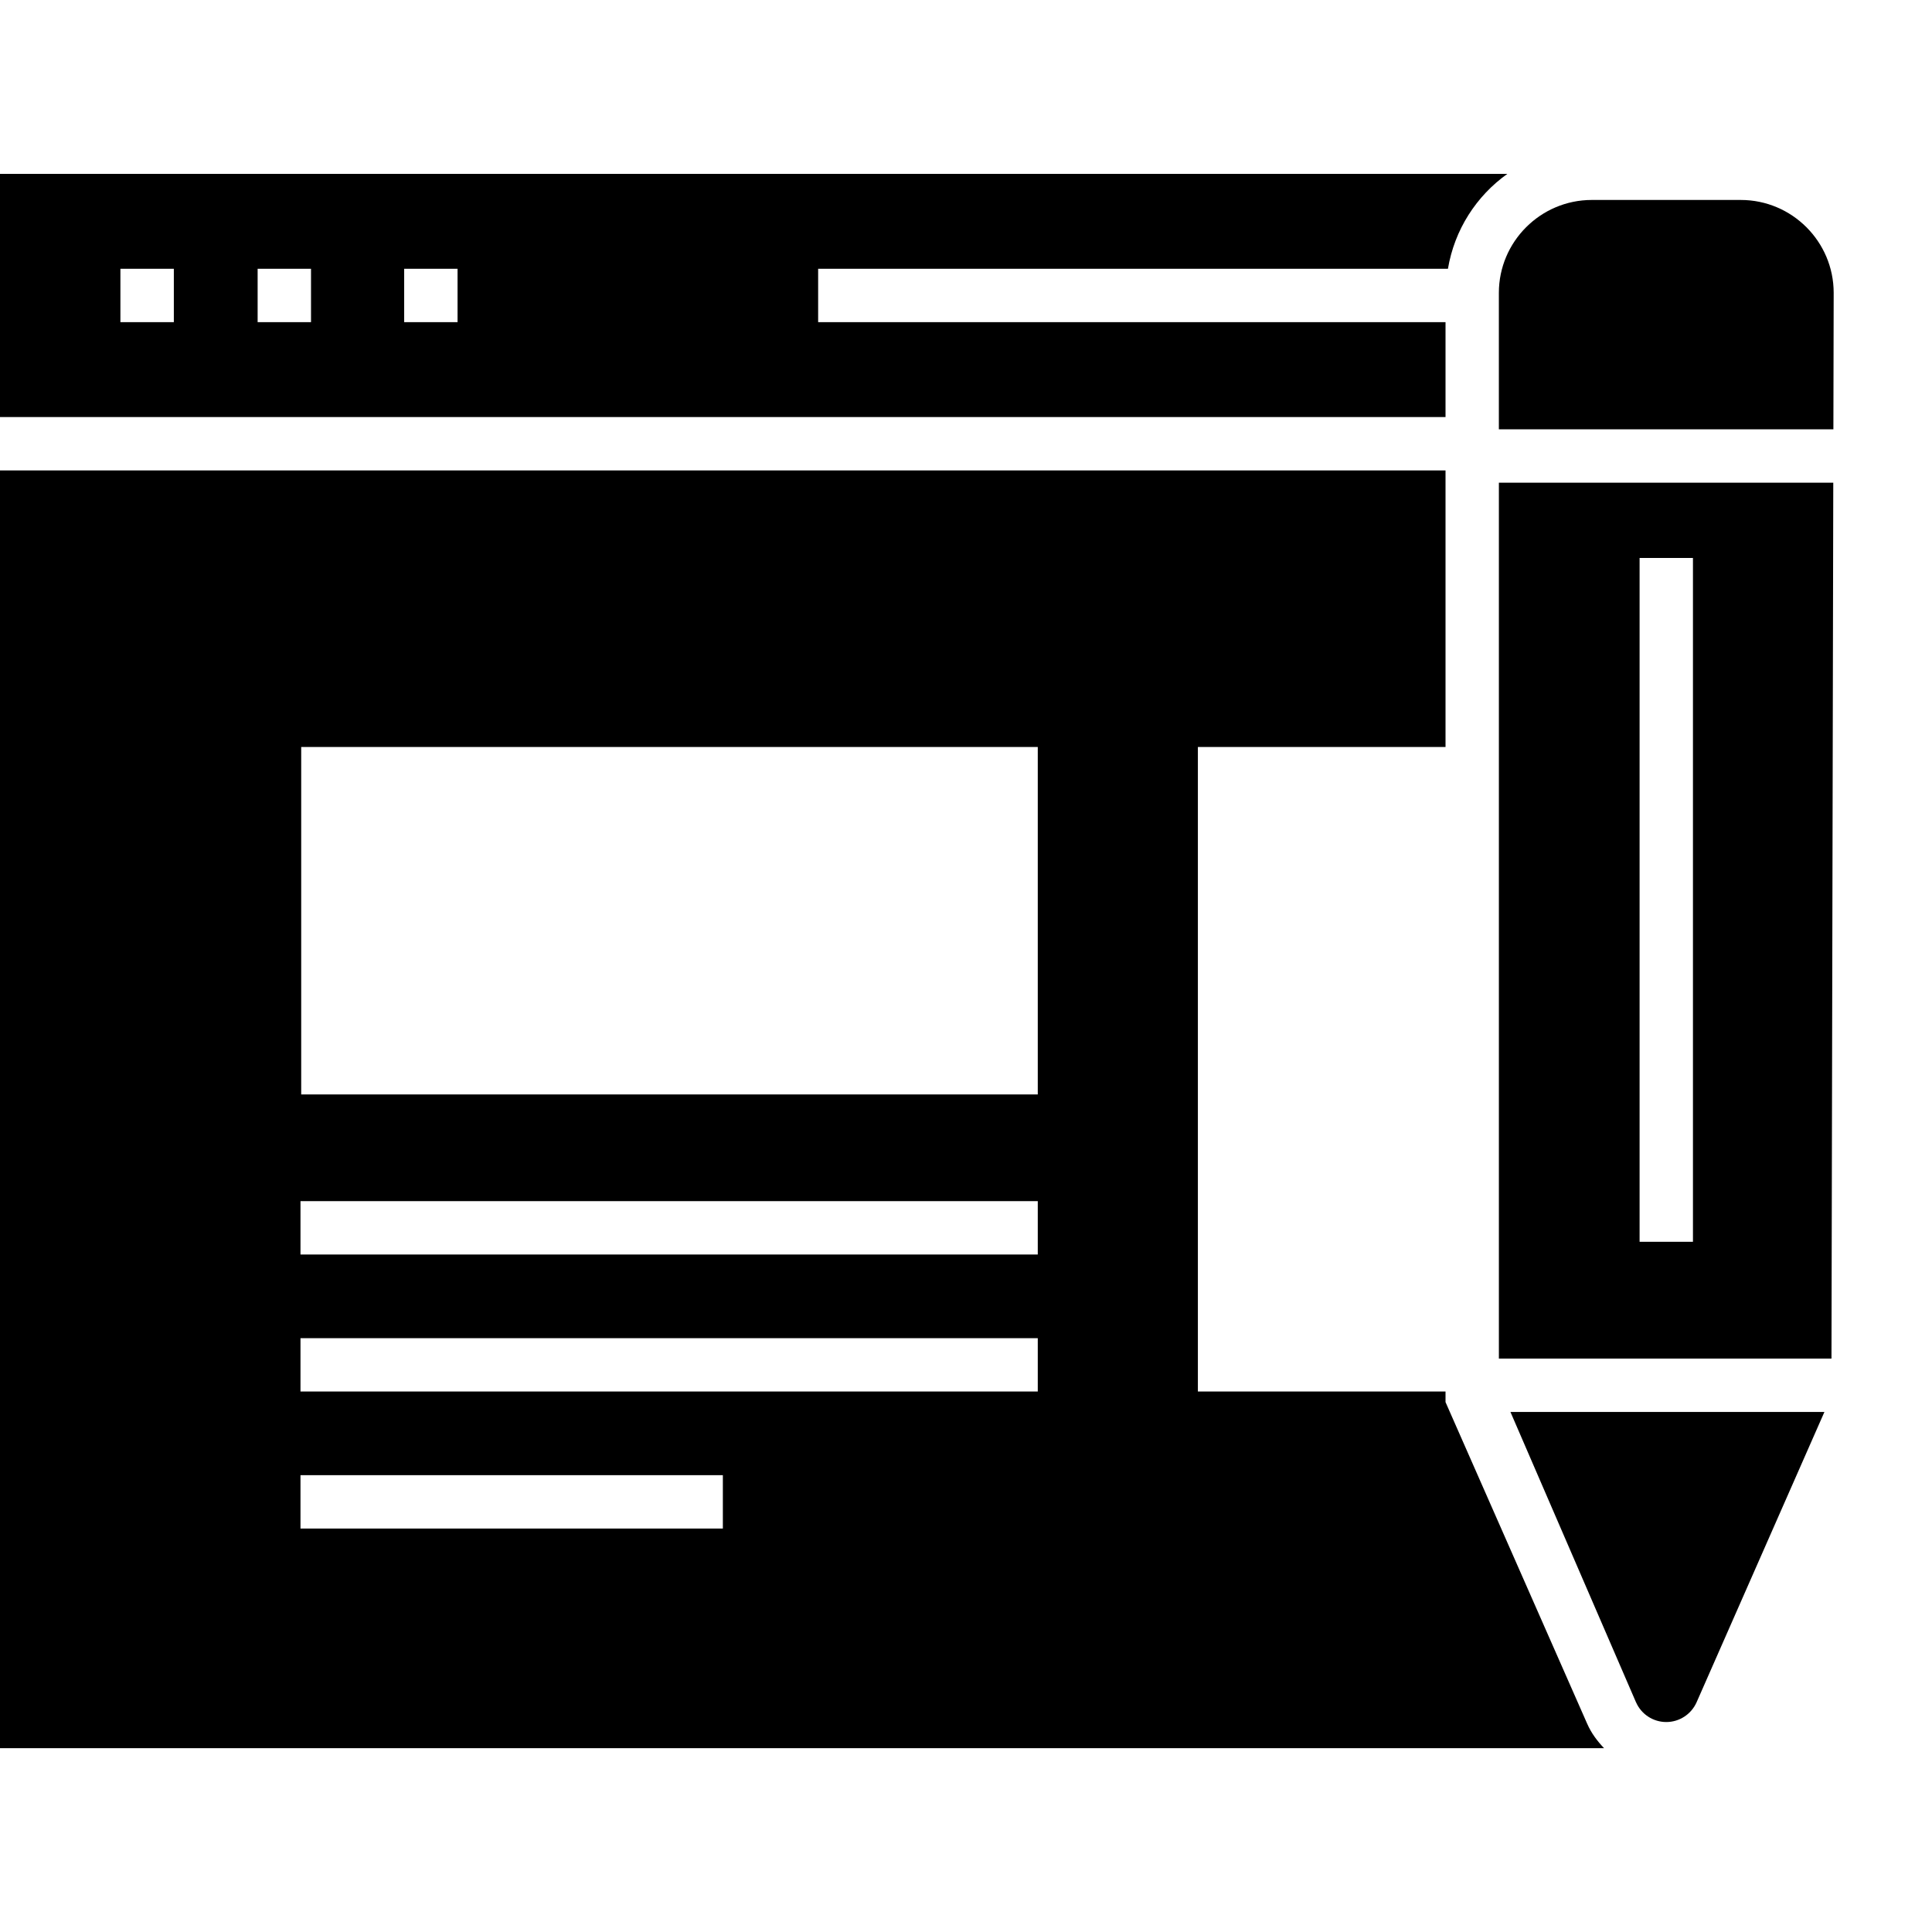
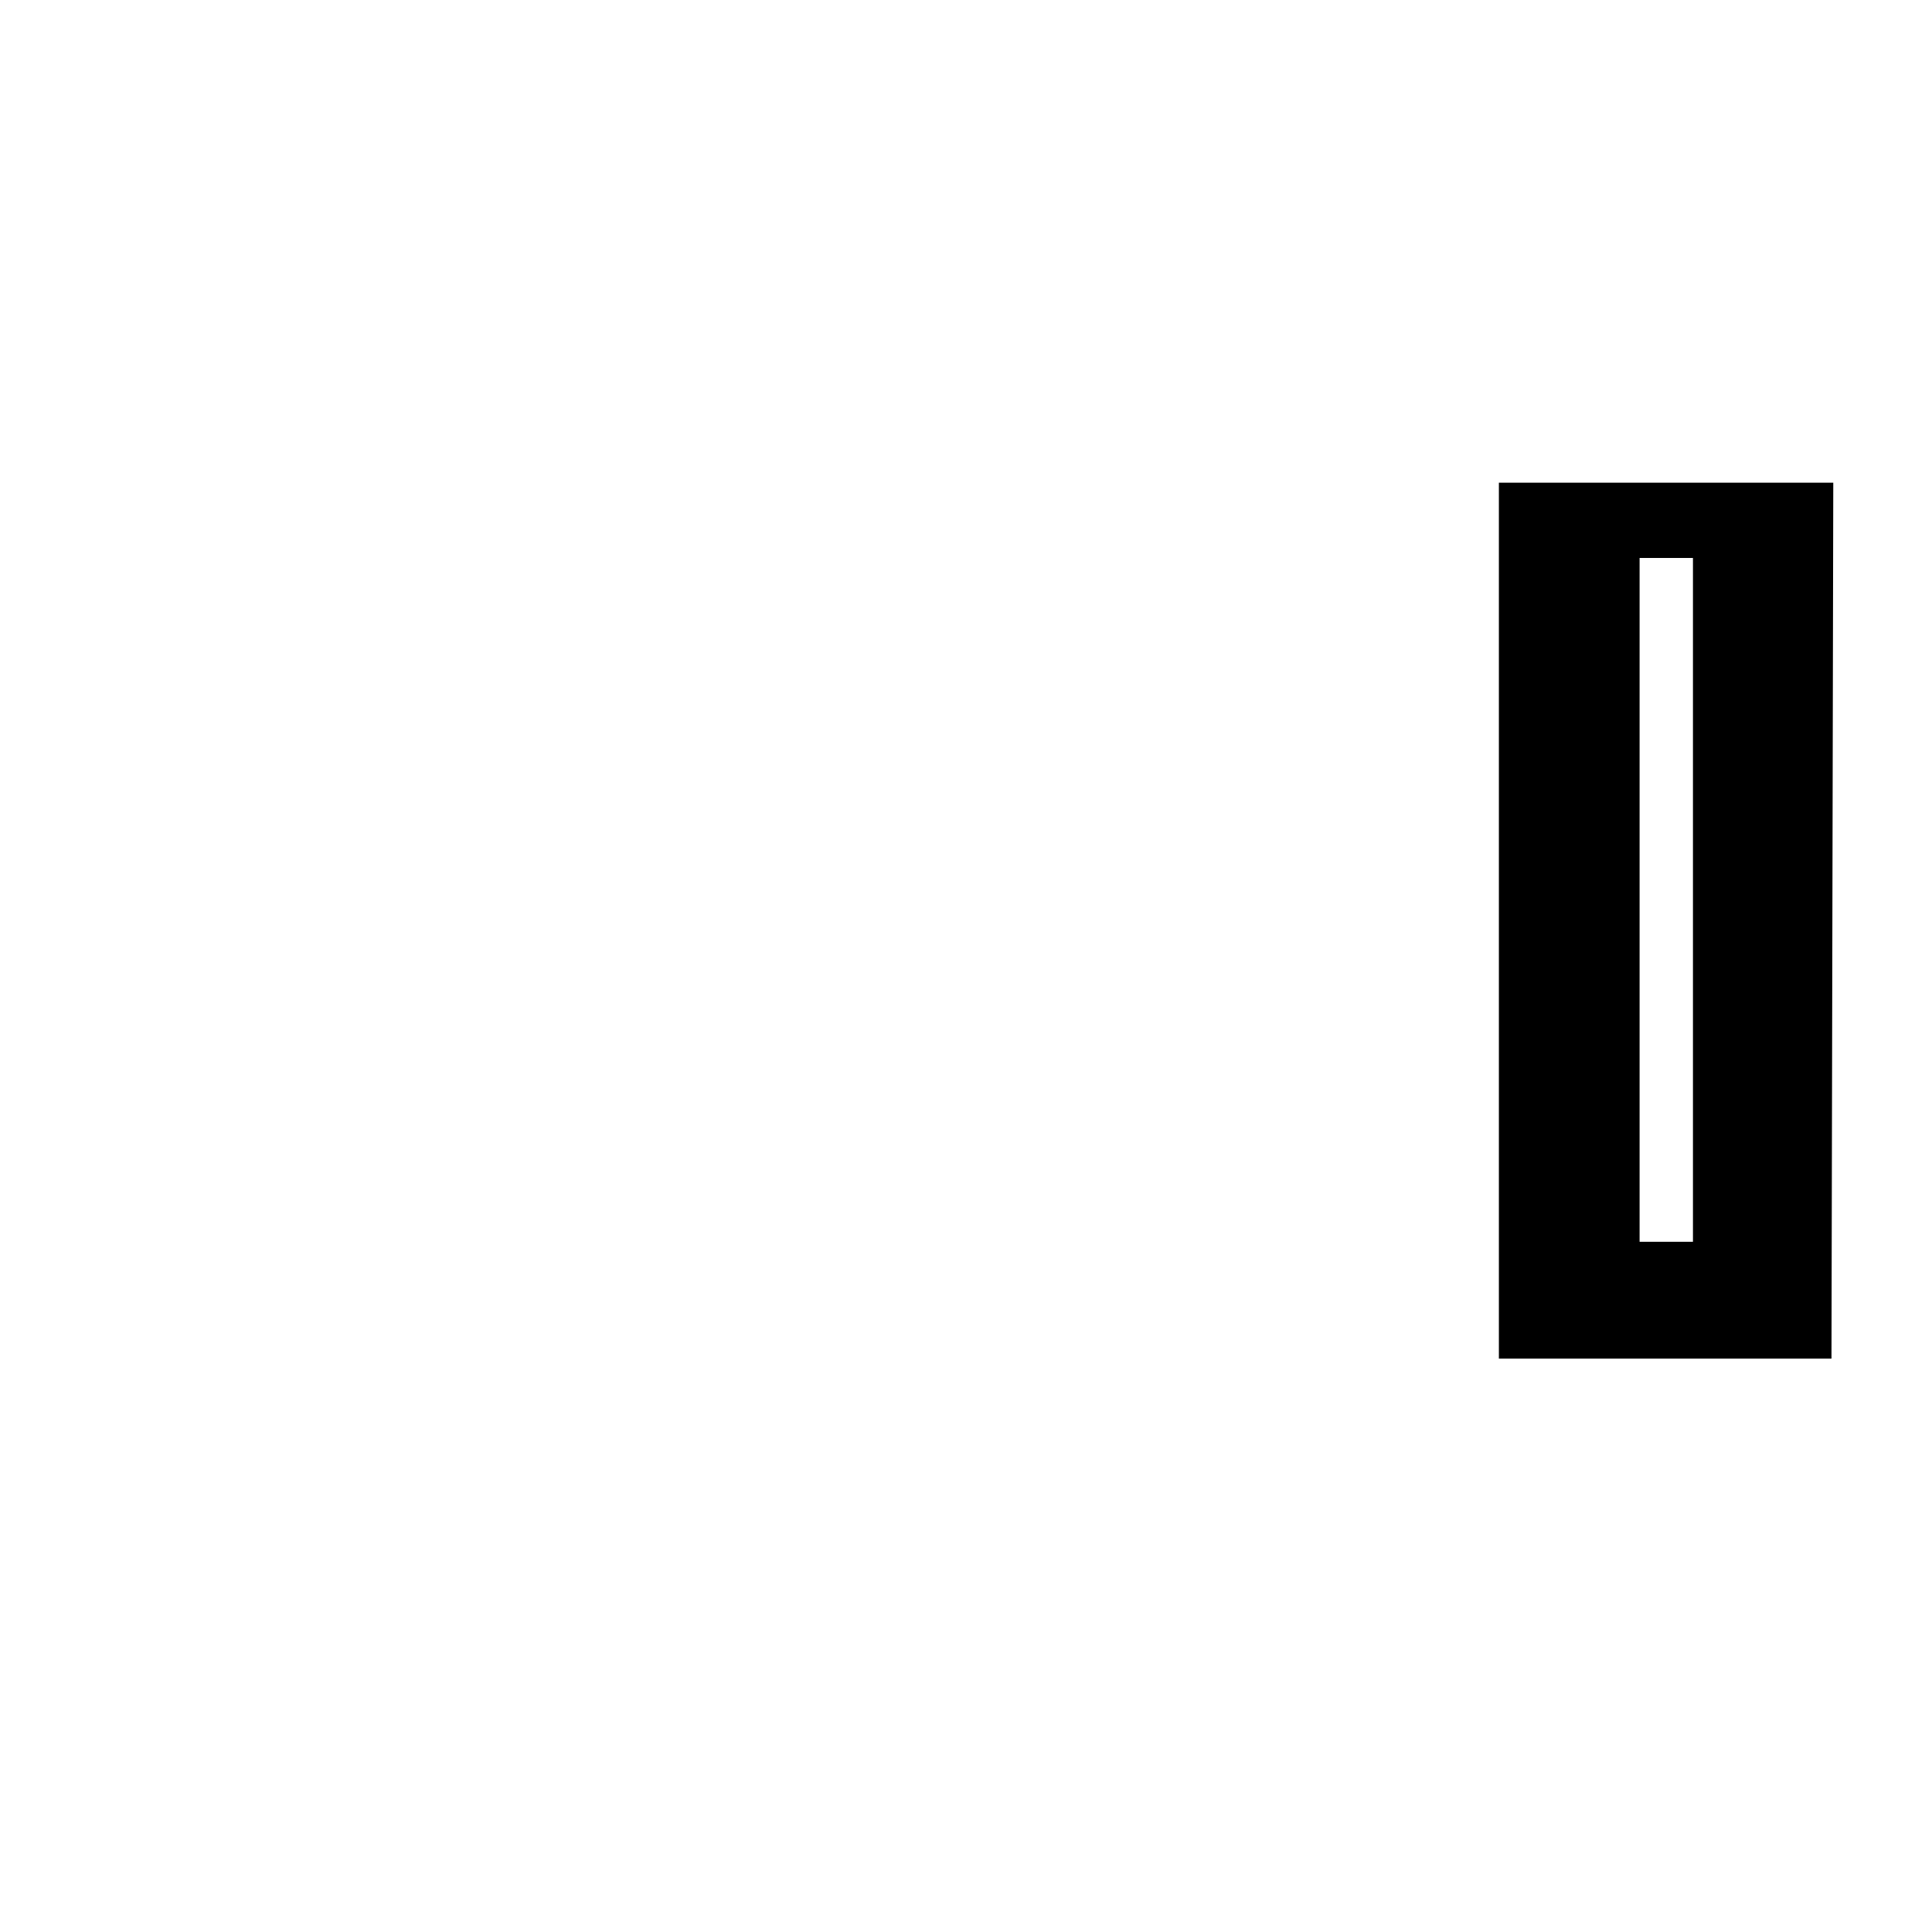
<svg xmlns="http://www.w3.org/2000/svg" width="100px" height="100px" viewBox="0 0 100 100" version="1.1">
  <title>icons/leistungen/Stellenanzeigenoptimierung</title>
  <g id="icons/leistungen/Stellenanzeigenoptimierung" stroke="none" fill="none" fill-rule="evenodd">
-     <path d="M15.59,56.648 L53.715,56.648 L53.715,38.663 L15.59,38.663 L15.59,56.648 Z M15.553,64.933 L53.715,64.933 L53.715,62.17 L15.553,62.17 L15.553,64.933 Z M15.553,72.025 L53.715,72.025 L53.715,69.263 L15.553,69.263 L15.553,72.025 Z M15.553,79.118 L37.415,79.118 L37.415,76.355 L15.553,76.355 L15.553,79.118 Z M82.155,89.225 L82.153,89.222 L74.82,72.573 L74.82,72.025 L62.002,72.025 L62.002,38.663 L74.82,38.663 L74.82,24.35 L-1.84741111e-13,24.35 L-1.84741111e-13,90.485 L83.025,90.485 C82.675,90.118 82.365,89.707 82.155,89.225 L82.155,89.225 Z" id="Fill-110" fill="#000000" />
-     <path d="M20.92,16.675 L23.683,16.675 L23.683,13.912 L20.92,13.912 L20.92,16.675 Z M13.335,16.675 L16.098,16.675 L16.098,13.912 L13.335,13.912 L13.335,16.675 Z M6.232,16.675 L8.998,16.675 L8.998,13.912 L6.232,13.912 L6.232,16.675 Z M74.82,16.675 L42.347,16.675 L42.347,13.912 L74.945,13.912 C75.285,11.89 76.415,10.143 78.02,9 L-1.84741111e-13,9 L-1.84741111e-13,21.587 L74.82,21.587 L74.82,16.675 Z" id="Fill-111" fill="#000000" />
-     <path d="M94.896,22.222 L94.911,15.159 C94.911,12.509 92.754,10.35 90.101,10.35 L82.391,10.35 C79.741,10.35 77.581,12.509 77.581,15.159 L77.581,22.222 L94.896,22.222 Z" id="Fill-112" fill="#000000" />
    <path d="M84.865,64.275 L87.627,64.275 L87.627,28.88 L84.865,28.88 L84.865,64.275 Z M77.582,24.985 L77.582,70.32 L94.797,70.32 L94.89,24.985 L77.582,24.985 Z" id="Fill-113" fill="#000000" />
-     <path d="M78.18,73.082 L84.68,88.112 L84.682,88.112 C84.954,88.732 85.57,89.132 86.247,89.132 C86.922,89.132 87.537,88.732 87.814,88.112 L94.432,73.082 L78.18,73.082 Z" id="Fill-114" fill="#000000" />
  </g>
</svg>